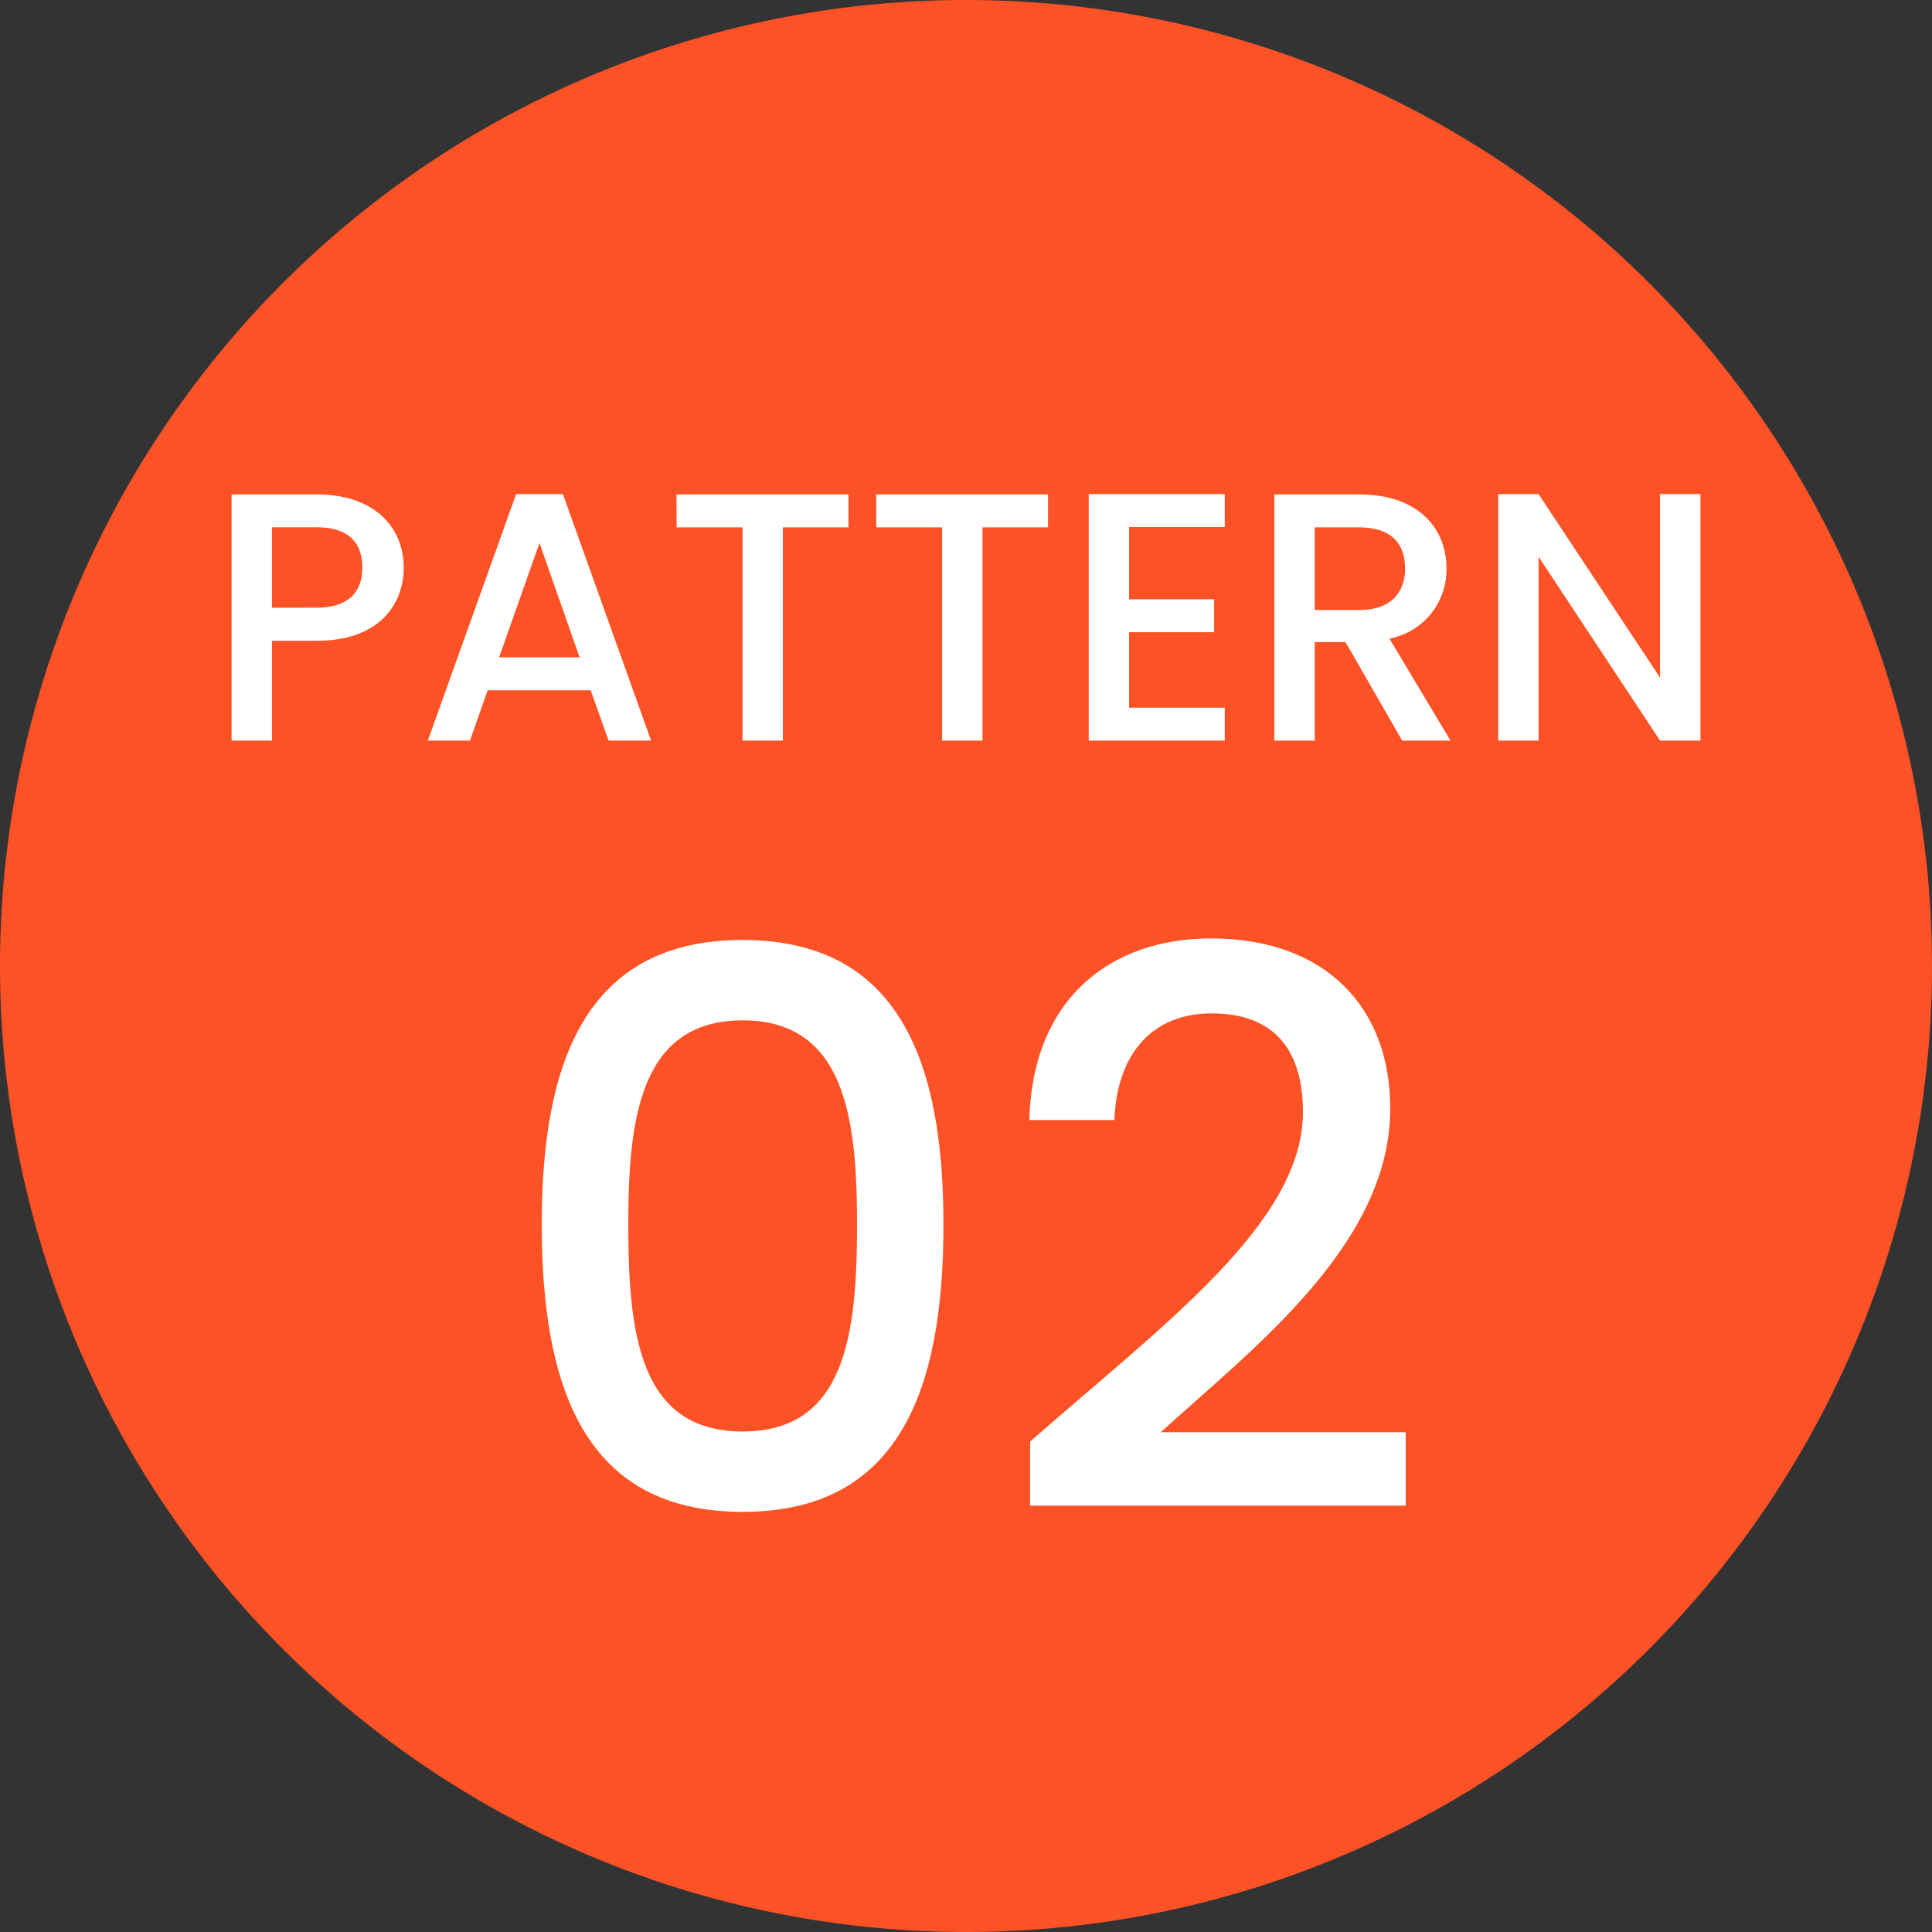
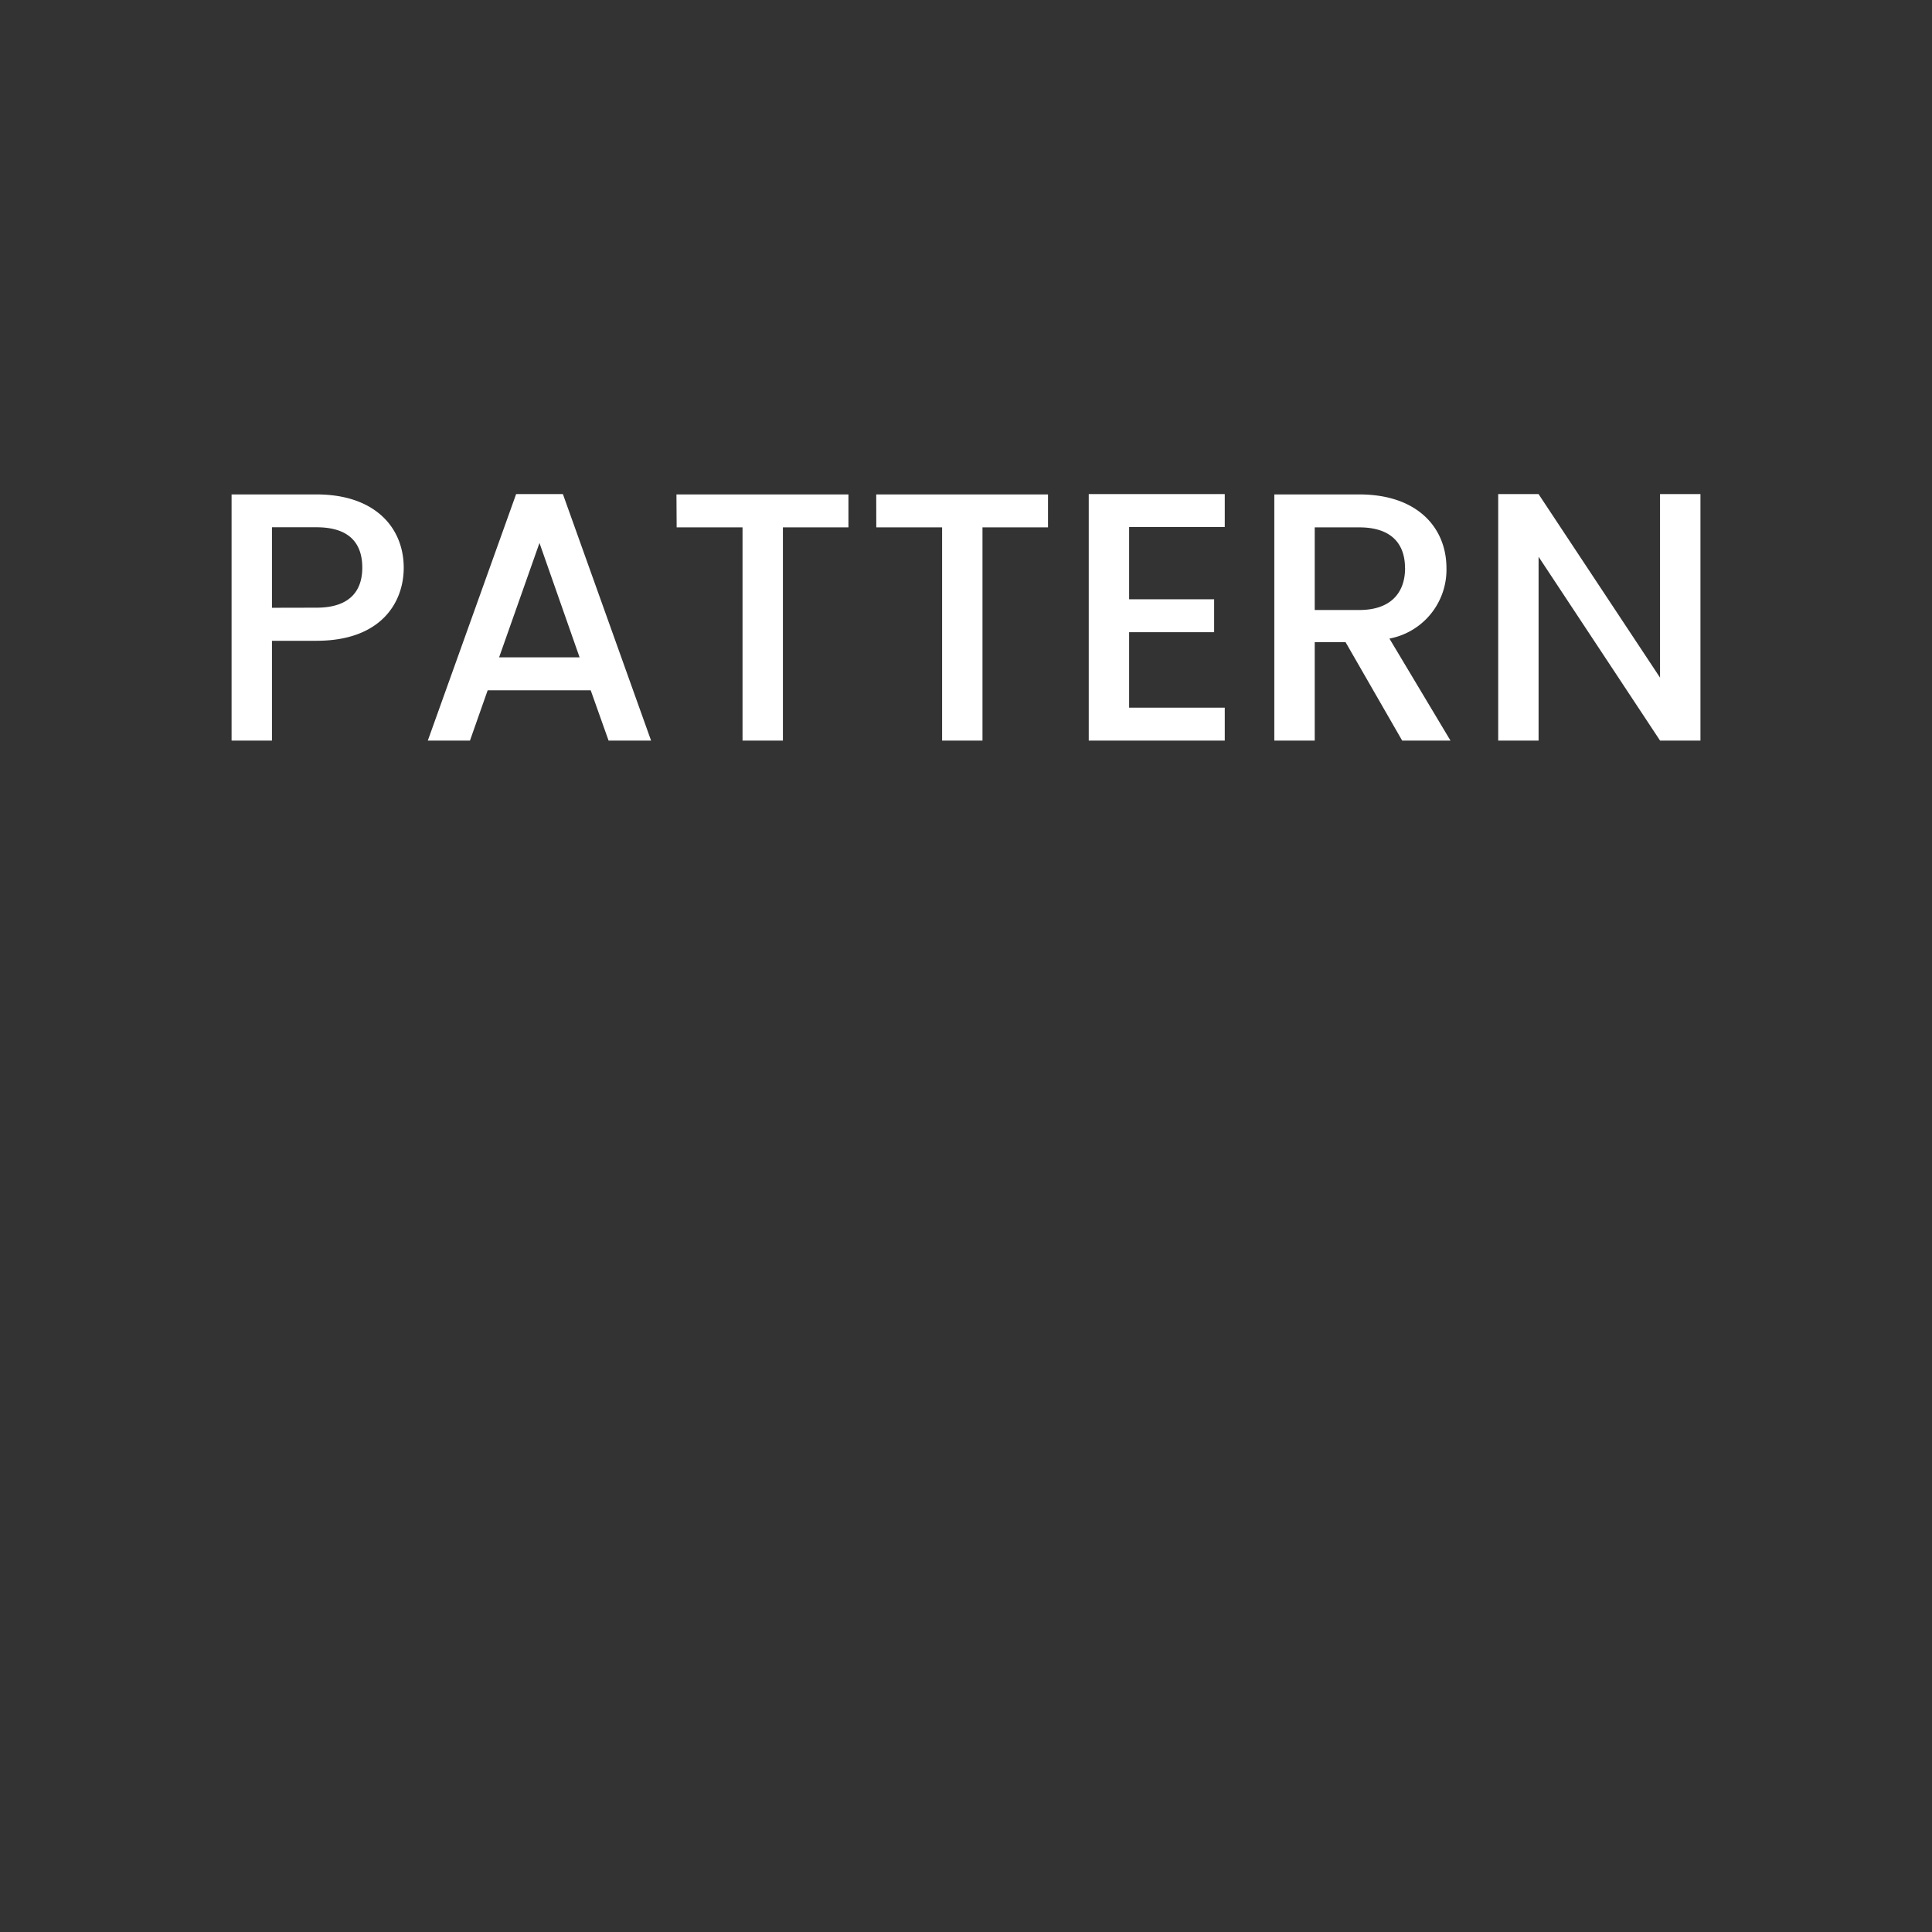
<svg xmlns="http://www.w3.org/2000/svg" width="60" height="60" viewBox="0 0 60 60">
  <rect x="0" y="0" width="60" height="60" fill="#333333" stroke="none" />
  <g id="グループ_672087" data-name="グループ 672087" transform="translate(-2102 -5370)">
-     <path id="パス_716073" data-name="パス 716073" d="M30,0A30,30,0,1,1,0,30,30,30,0,0,1,30,0Z" transform="translate(2102 5370)" fill="#fc5226" />
    <path id="パス_716074" data-name="パス 716074" d="M-21.554-4.125v-2.5h1.386c.979,0,1.419.462,1.419,1.254,0,.77-.44,1.243-1.419,1.243Zm4.092-1.243c0-1.243-.891-2.277-2.706-2.277h-2.64V0h1.254V-3.1h1.386C-18.177-3.1-17.462-4.279-17.462-5.368ZM-11.1,0h1.32l-2.739-7.656h-1.452L-16.714,0h1.309l.55-1.562h3.2Zm-.9-2.585h-2.5l1.254-3.553Zm3.014-4.037h2.046V0h1.254V-6.622h2.035V-7.645H-8.992Zm6.2,0H-.742V0H.512V-6.622H2.547V-7.645H-2.788ZM8.036-7.656H3.812V0H8.036V-1.023H5.066V-3.366h2.64V-4.389H5.066V-6.633h2.97Zm5.6,2.3c0,.759-.44,1.3-1.419,1.3H10.83V-6.622h1.386C13.194-6.622,13.634-6.127,13.634-5.357ZM9.575-7.645V0H10.83V-3.058h.957L13.546,0h1.5L13.15-3.168a2.176,2.176,0,0,0,1.771-2.189c0-1.243-.891-2.288-2.706-2.288Zm11.979-.011v5.7l-3.773-5.7H16.528V0h1.254V-5.709L21.555,0h1.254V-7.656Z" transform="translate(2132 5393)" fill="#fff" />
-     <path id="パス_716075" data-name="パス 716075" d="M-13.176-8.976c0,5.088,1.344,8.928,6.24,8.928S-.7-3.888-.7-8.976c0-4.992-1.344-8.832-6.24-8.832S-13.176-13.968-13.176-8.976Zm9.792,0c0,3.432-.36,6.432-3.552,6.432s-3.552-3-3.552-6.432c0-3.264.36-6.336,3.552-6.336S-3.384-12.24-3.384-8.976ZM1.992-.24H13.656V-2.52H6.048c2.808-2.568,7.128-5.808,7.128-10.056,0-3.144-2.016-5.28-5.568-5.28-3.1,0-5.544,1.848-5.64,5.64h2.64c.072-1.968,1.1-3.312,3.024-3.312,2.04,0,2.832,1.248,2.832,3.072,0,3.432-4.344,6.6-8.472,10.224Z" transform="translate(2132 5417)" fill="#fff" />
  </g>
</svg>